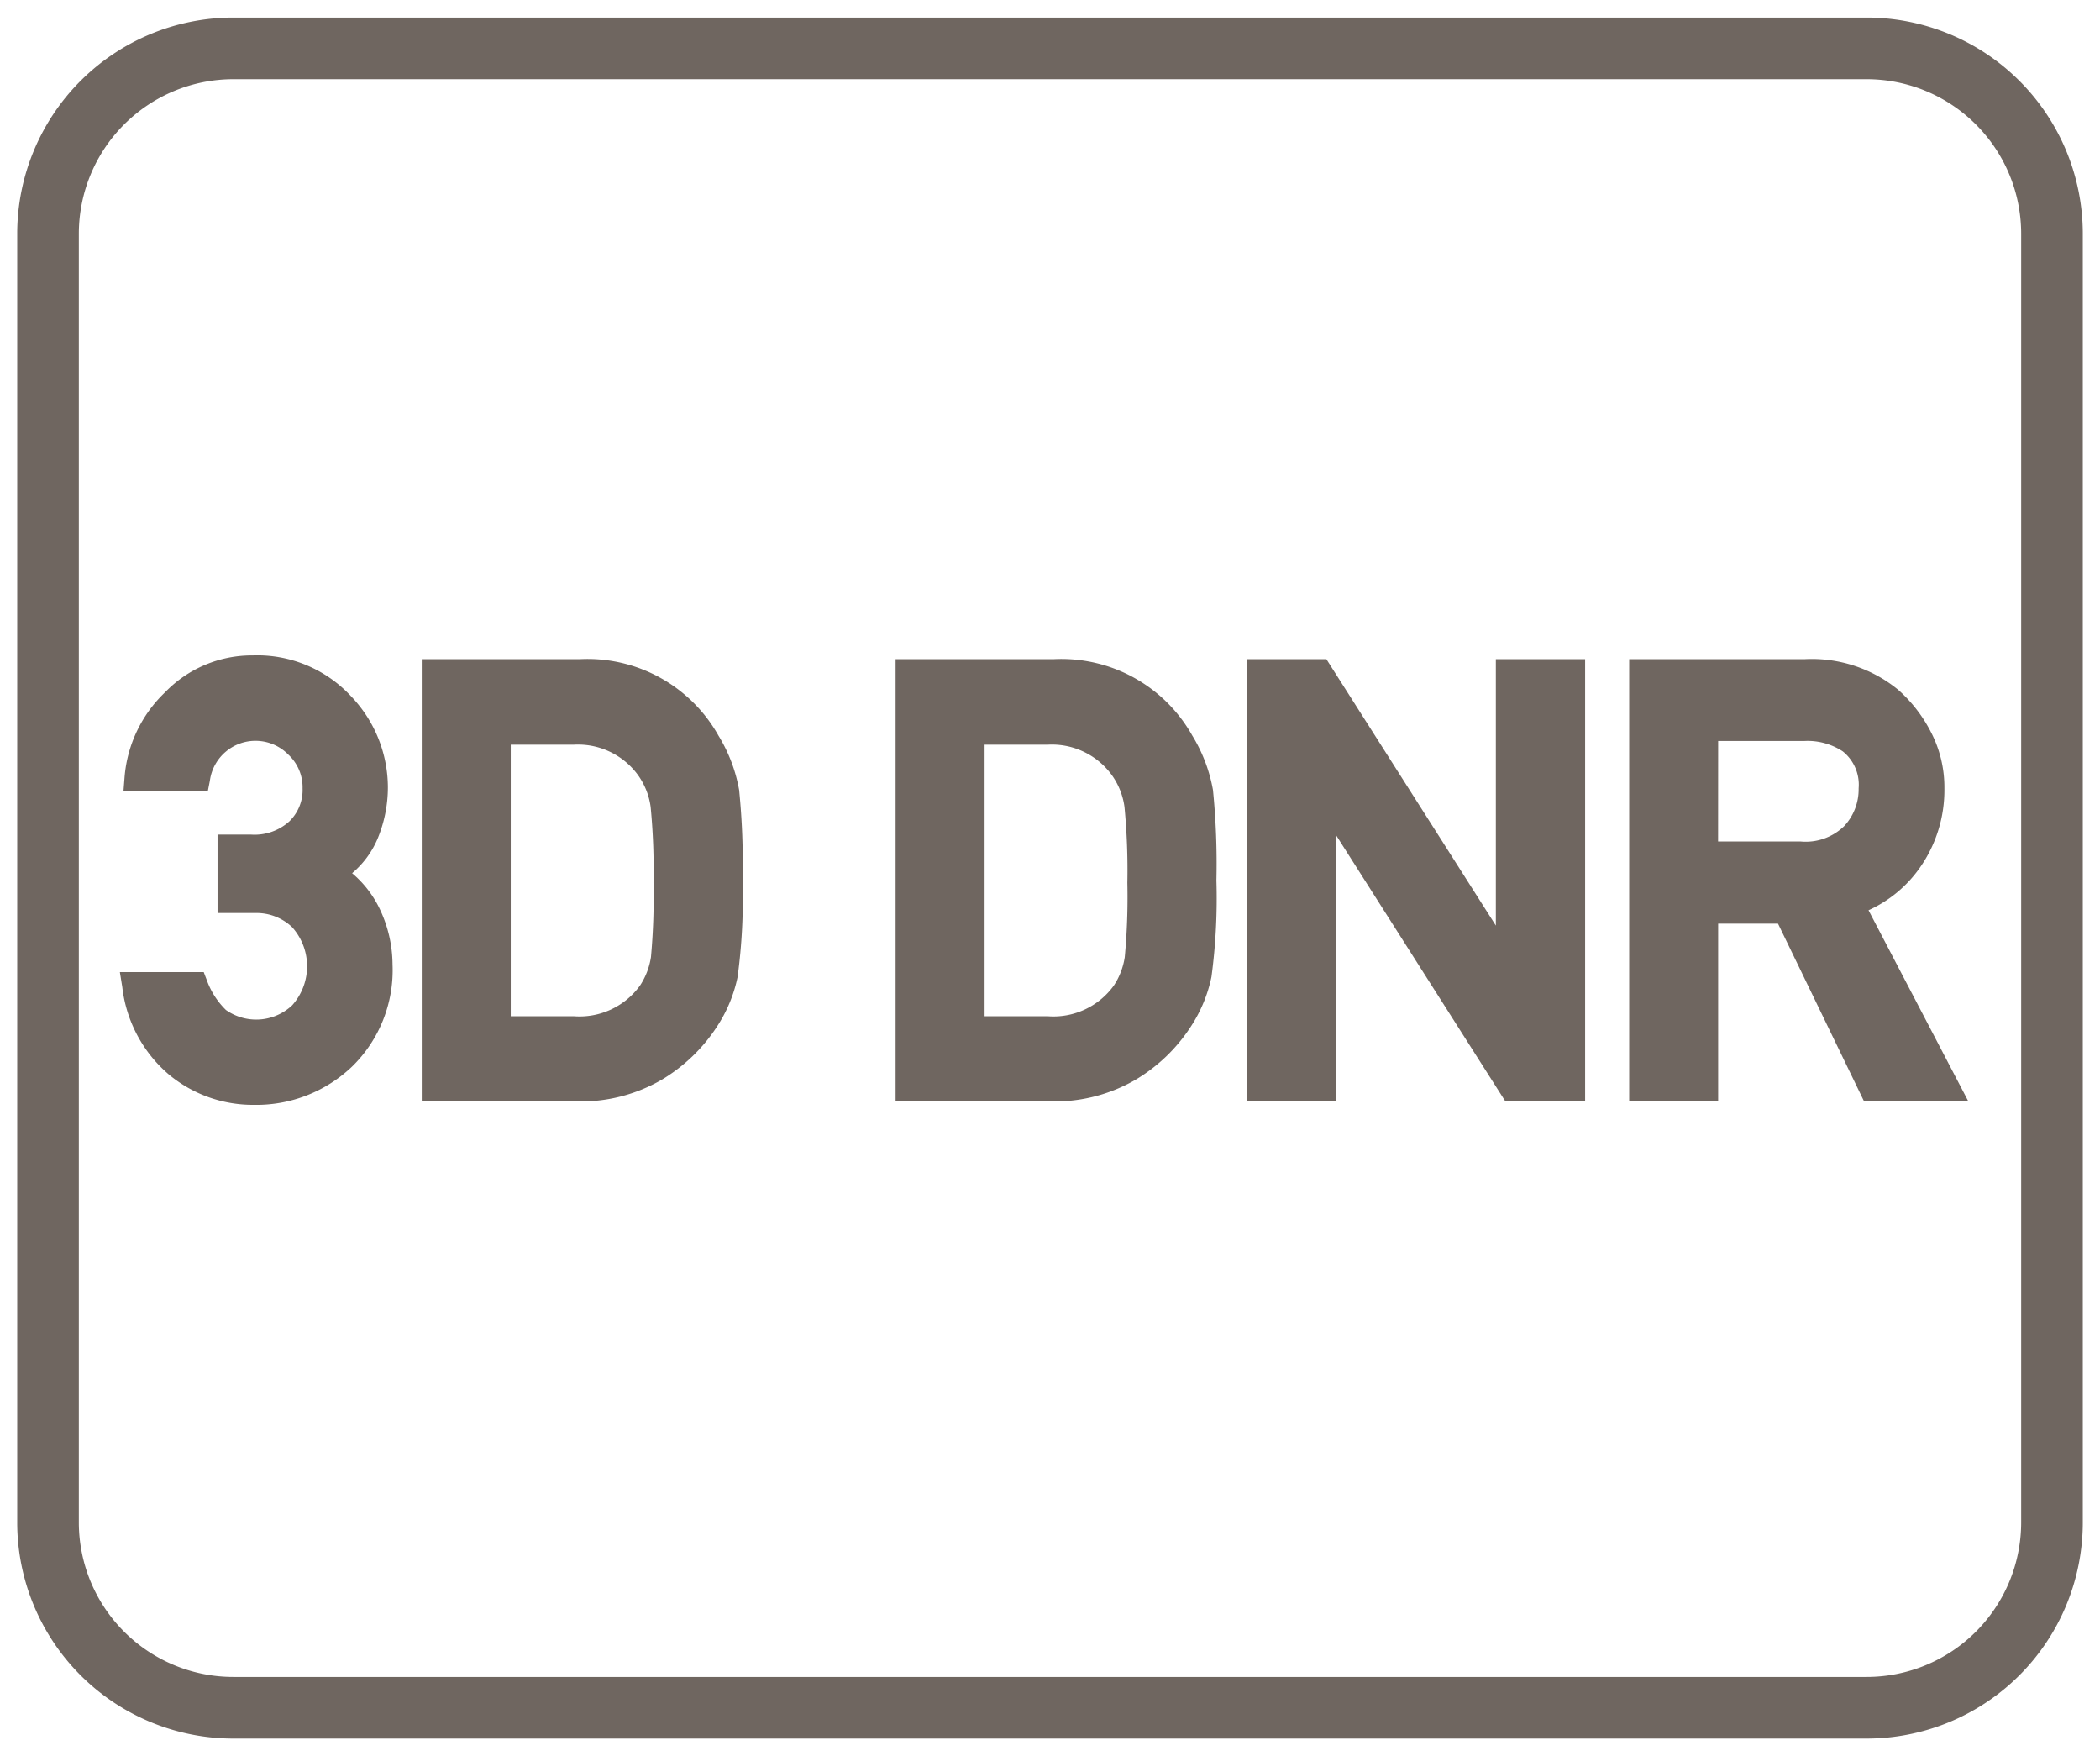
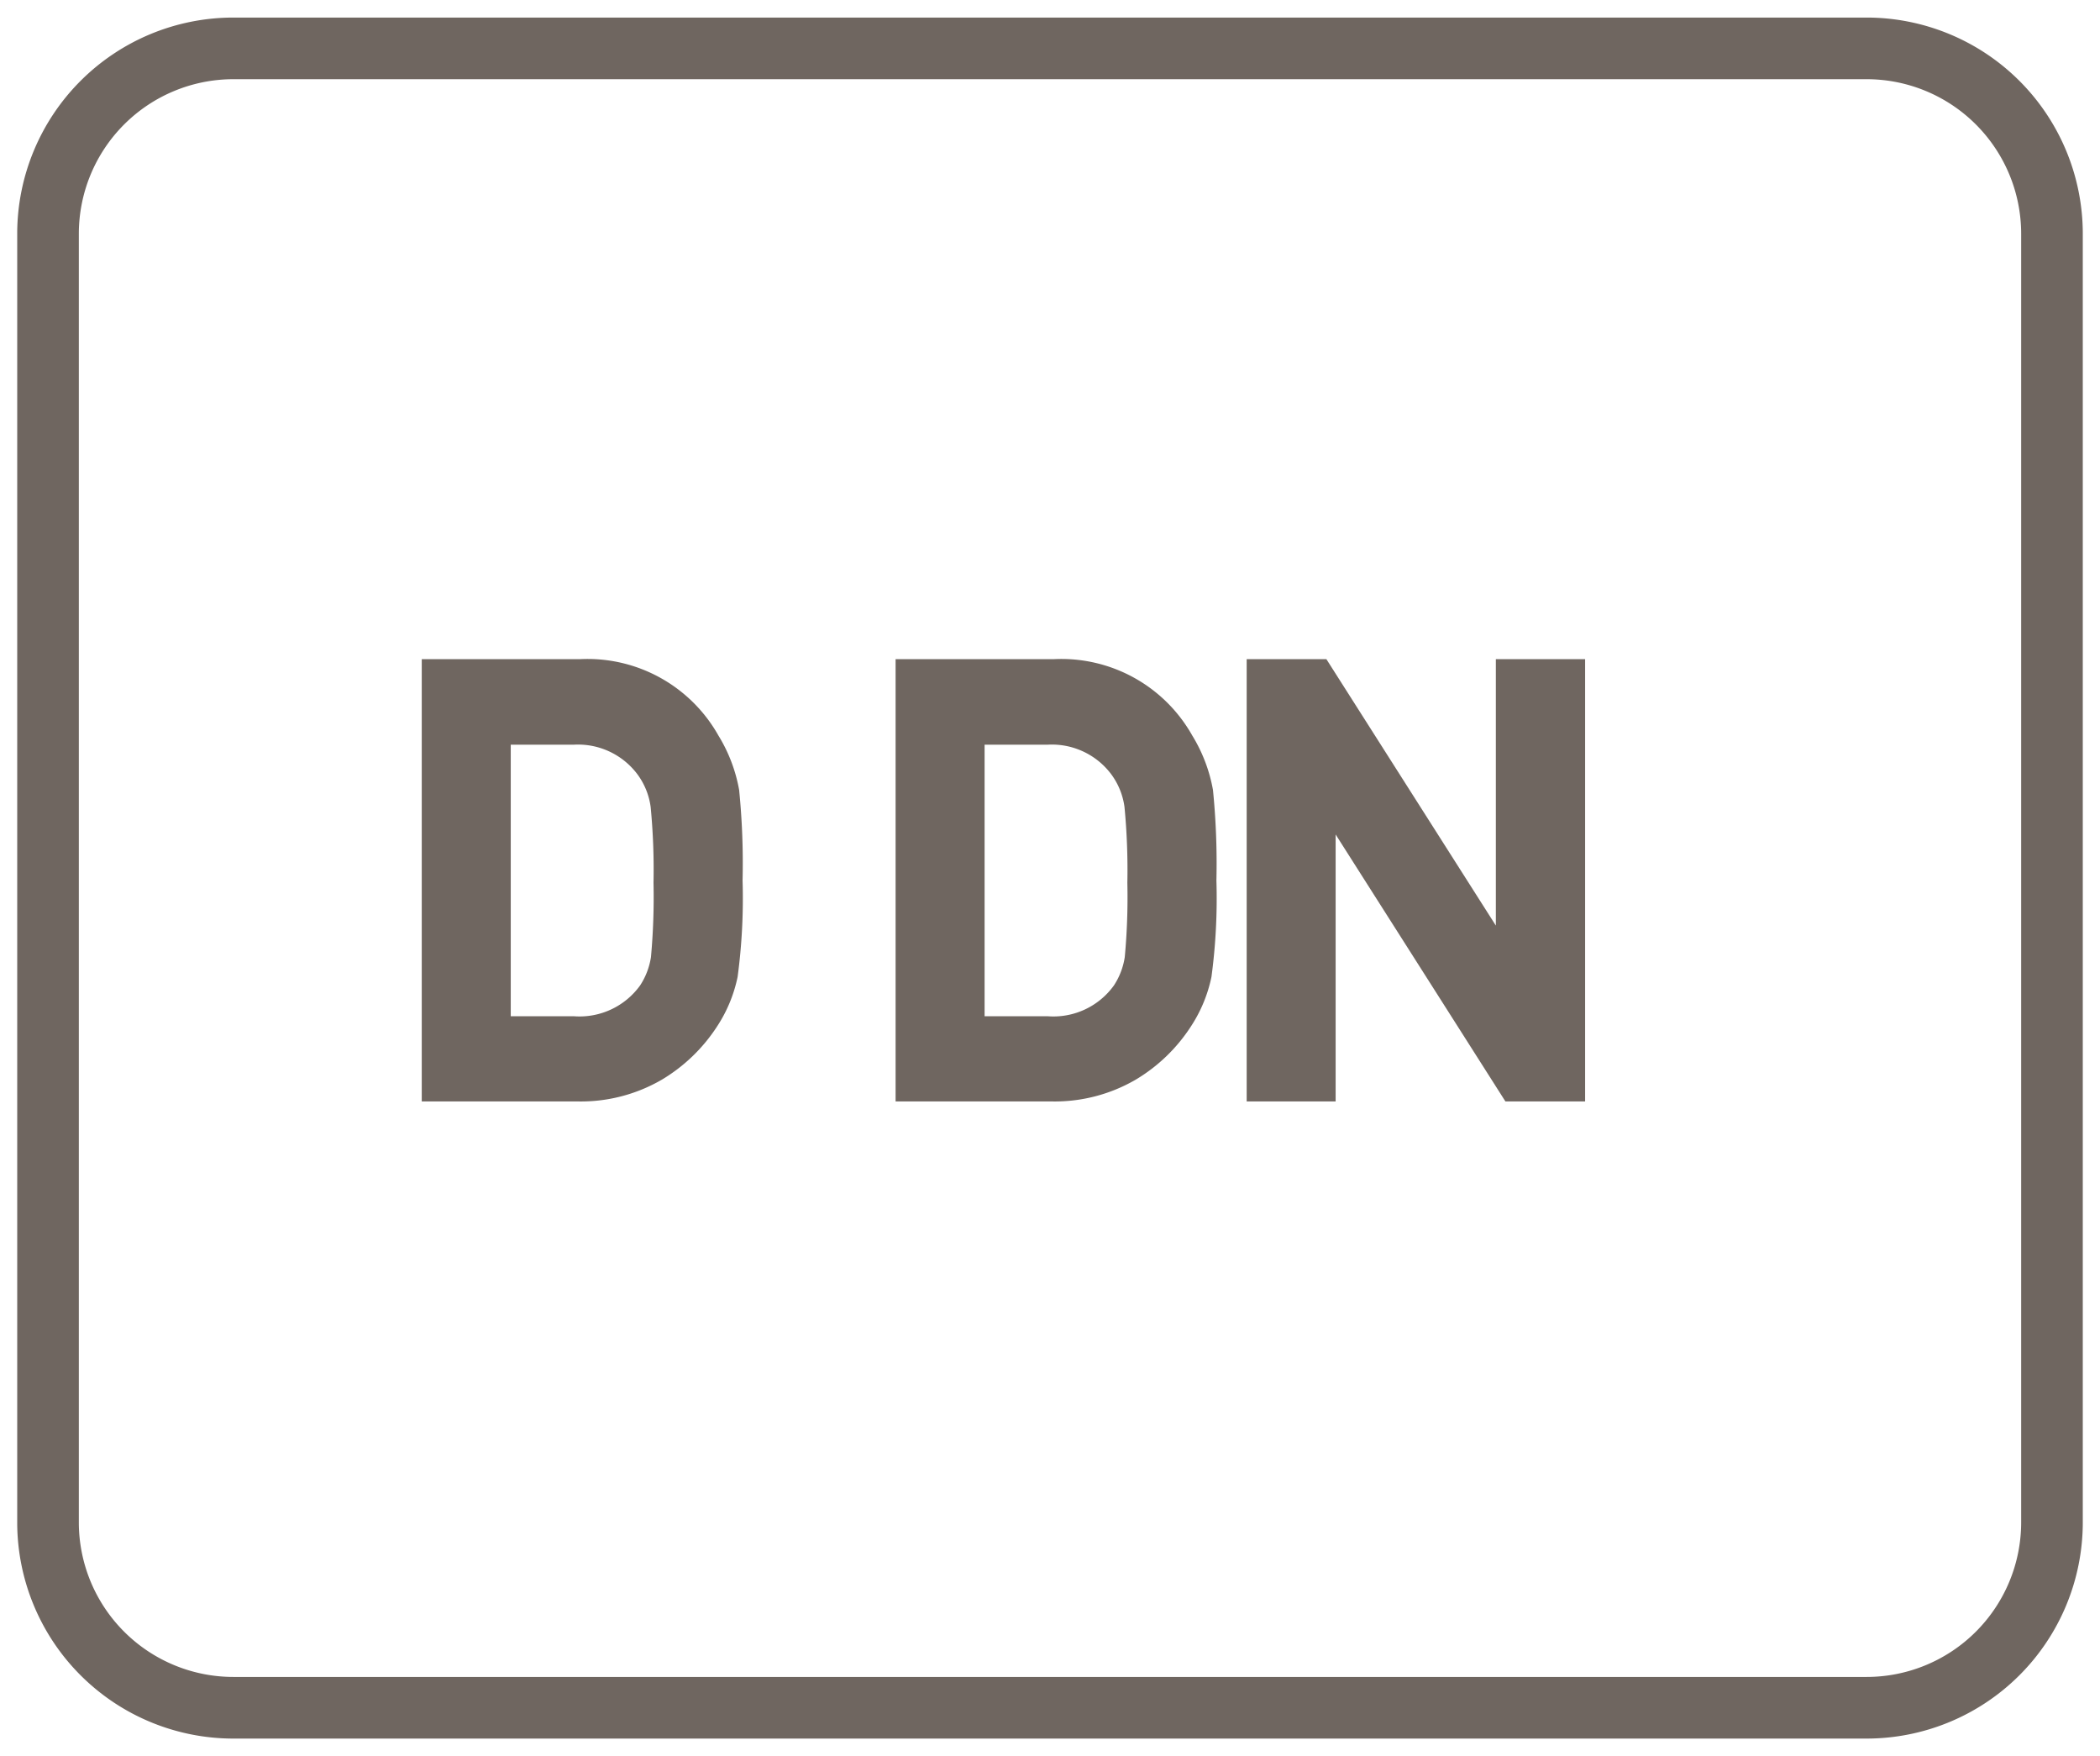
<svg xmlns="http://www.w3.org/2000/svg" id="Layer_1" data-name="Layer 1" viewBox="0 0 61 51">
  <defs>
    <style>.cls-1{fill:#6f6660;}</style>
  </defs>
  <path class="cls-1" d="M54.22.51H6.78A6.28,6.28,0,0,0,.5,6.78V44.22a6.28,6.28,0,0,0,6.28,6.27H54.22a6.281,6.281,0,0,0,6.28-6.27V6.78A6.281,6.281,0,0,0,54.22.51Zm4.49,43.71a4.49,4.49,0,0,1-4.49,4.48H6.78a4.49,4.49,0,0,1-4.49-4.48V6.78A4.49,4.49,0,0,1,6.78,2.3H54.22a4.49,4.49,0,0,1,4.49,4.48Z" />
-   <path class="cls-1" d="M10.228,25.359a2.671,2.671,0,0,0,.739-1,3.882,3.882,0,0,0,.3-1.5A3.831,3.831,0,0,0,10.2,20.223a3.716,3.716,0,0,0-2.871-1.189A3.5,3.5,0,0,0,4.8,20.1a3.828,3.828,0,0,0-1.182,2.475l-.031.4h2.45l.059-.3a1.337,1.337,0,0,1,2.284-.756,1.294,1.294,0,0,1,.409.976,1.269,1.269,0,0,1-.389.963,1.507,1.507,0,0,1-1.1.38H6.319v2.277H7.425a1.5,1.5,0,0,1,1.061.411,1.7,1.7,0,0,1,0,2.27,1.525,1.525,0,0,1-1.923.135,2.288,2.288,0,0,1-.553-.86l-.092-.24H3.482l.07.433A3.926,3.926,0,0,0,4.911,31.21a3.817,3.817,0,0,0,2.447.876,4.03,4.03,0,0,0,2.864-1.107,3.909,3.909,0,0,0,1.18-2.97,3.785,3.785,0,0,0-.366-1.6A3.1,3.1,0,0,0,10.228,25.359Z" />
  <path class="cls-1" d="M20.868,21.36a4.361,4.361,0,0,0-4.009-2.218H12.251V31.986h4.492a4.677,4.677,0,0,0,2.483-.632,4.906,4.906,0,0,0,1.6-1.54,4.146,4.146,0,0,0,.6-1.445,17.148,17.148,0,0,0,.144-2.8,21.32,21.32,0,0,0-.1-2.628A4.531,4.531,0,0,0,20.868,21.36Zm-6.032.267H16.66a2.155,2.155,0,0,1,1.856.86,2.046,2.046,0,0,1,.384.95,18.946,18.946,0,0,1,.083,2.2,19.153,19.153,0,0,1-.074,2.156,2.071,2.071,0,0,1-.316.826,2.169,2.169,0,0,1-1.933.893H14.836Z" />
  <path class="cls-1" d="M34.632,21.36a4.362,4.362,0,0,0-4.009-2.218H26.015V31.986h4.492a4.68,4.68,0,0,0,2.483-.632,4.893,4.893,0,0,0,1.6-1.54,4.149,4.149,0,0,0,.6-1.445,17.148,17.148,0,0,0,.144-2.8,21.53,21.53,0,0,0-.1-2.628A4.551,4.551,0,0,0,34.632,21.36Zm-6.032.267h1.824a2.155,2.155,0,0,1,1.856.86,2.056,2.056,0,0,1,.384.95,19.182,19.182,0,0,1,.083,2.2,18.816,18.816,0,0,1-.075,2.156,2.056,2.056,0,0,1-.316.826,2.166,2.166,0,0,1-1.932.893H28.6Z" />
  <polygon class="cls-1" points="43.451 26.88 38.528 19.142 36.213 19.142 36.213 31.986 38.797 31.986 38.797 24.234 43.728 31.986 46.044 31.986 46.044 19.142 43.451 19.142 43.451 26.88" />
-   <path class="cls-1" d="M55.78,25.181a3.916,3.916,0,0,0,.7-2.285,3.475,3.475,0,0,0-.4-1.653,4.182,4.182,0,0,0-.941-1.21,3.964,3.964,0,0,0-2.705-.891H47.324V31.986h2.584V26.823h1.739l2.5,5.163h3.029l-2.9-5.551A3.67,3.67,0,0,0,55.78,25.181Zm-5.872-3.662h2.506a1.863,1.863,0,0,1,1.112.3,1.24,1.24,0,0,1,.463,1.077,1.564,1.564,0,0,1-.419,1.094,1.6,1.6,0,0,1-1.264.448h-2.4Z" />
</svg>